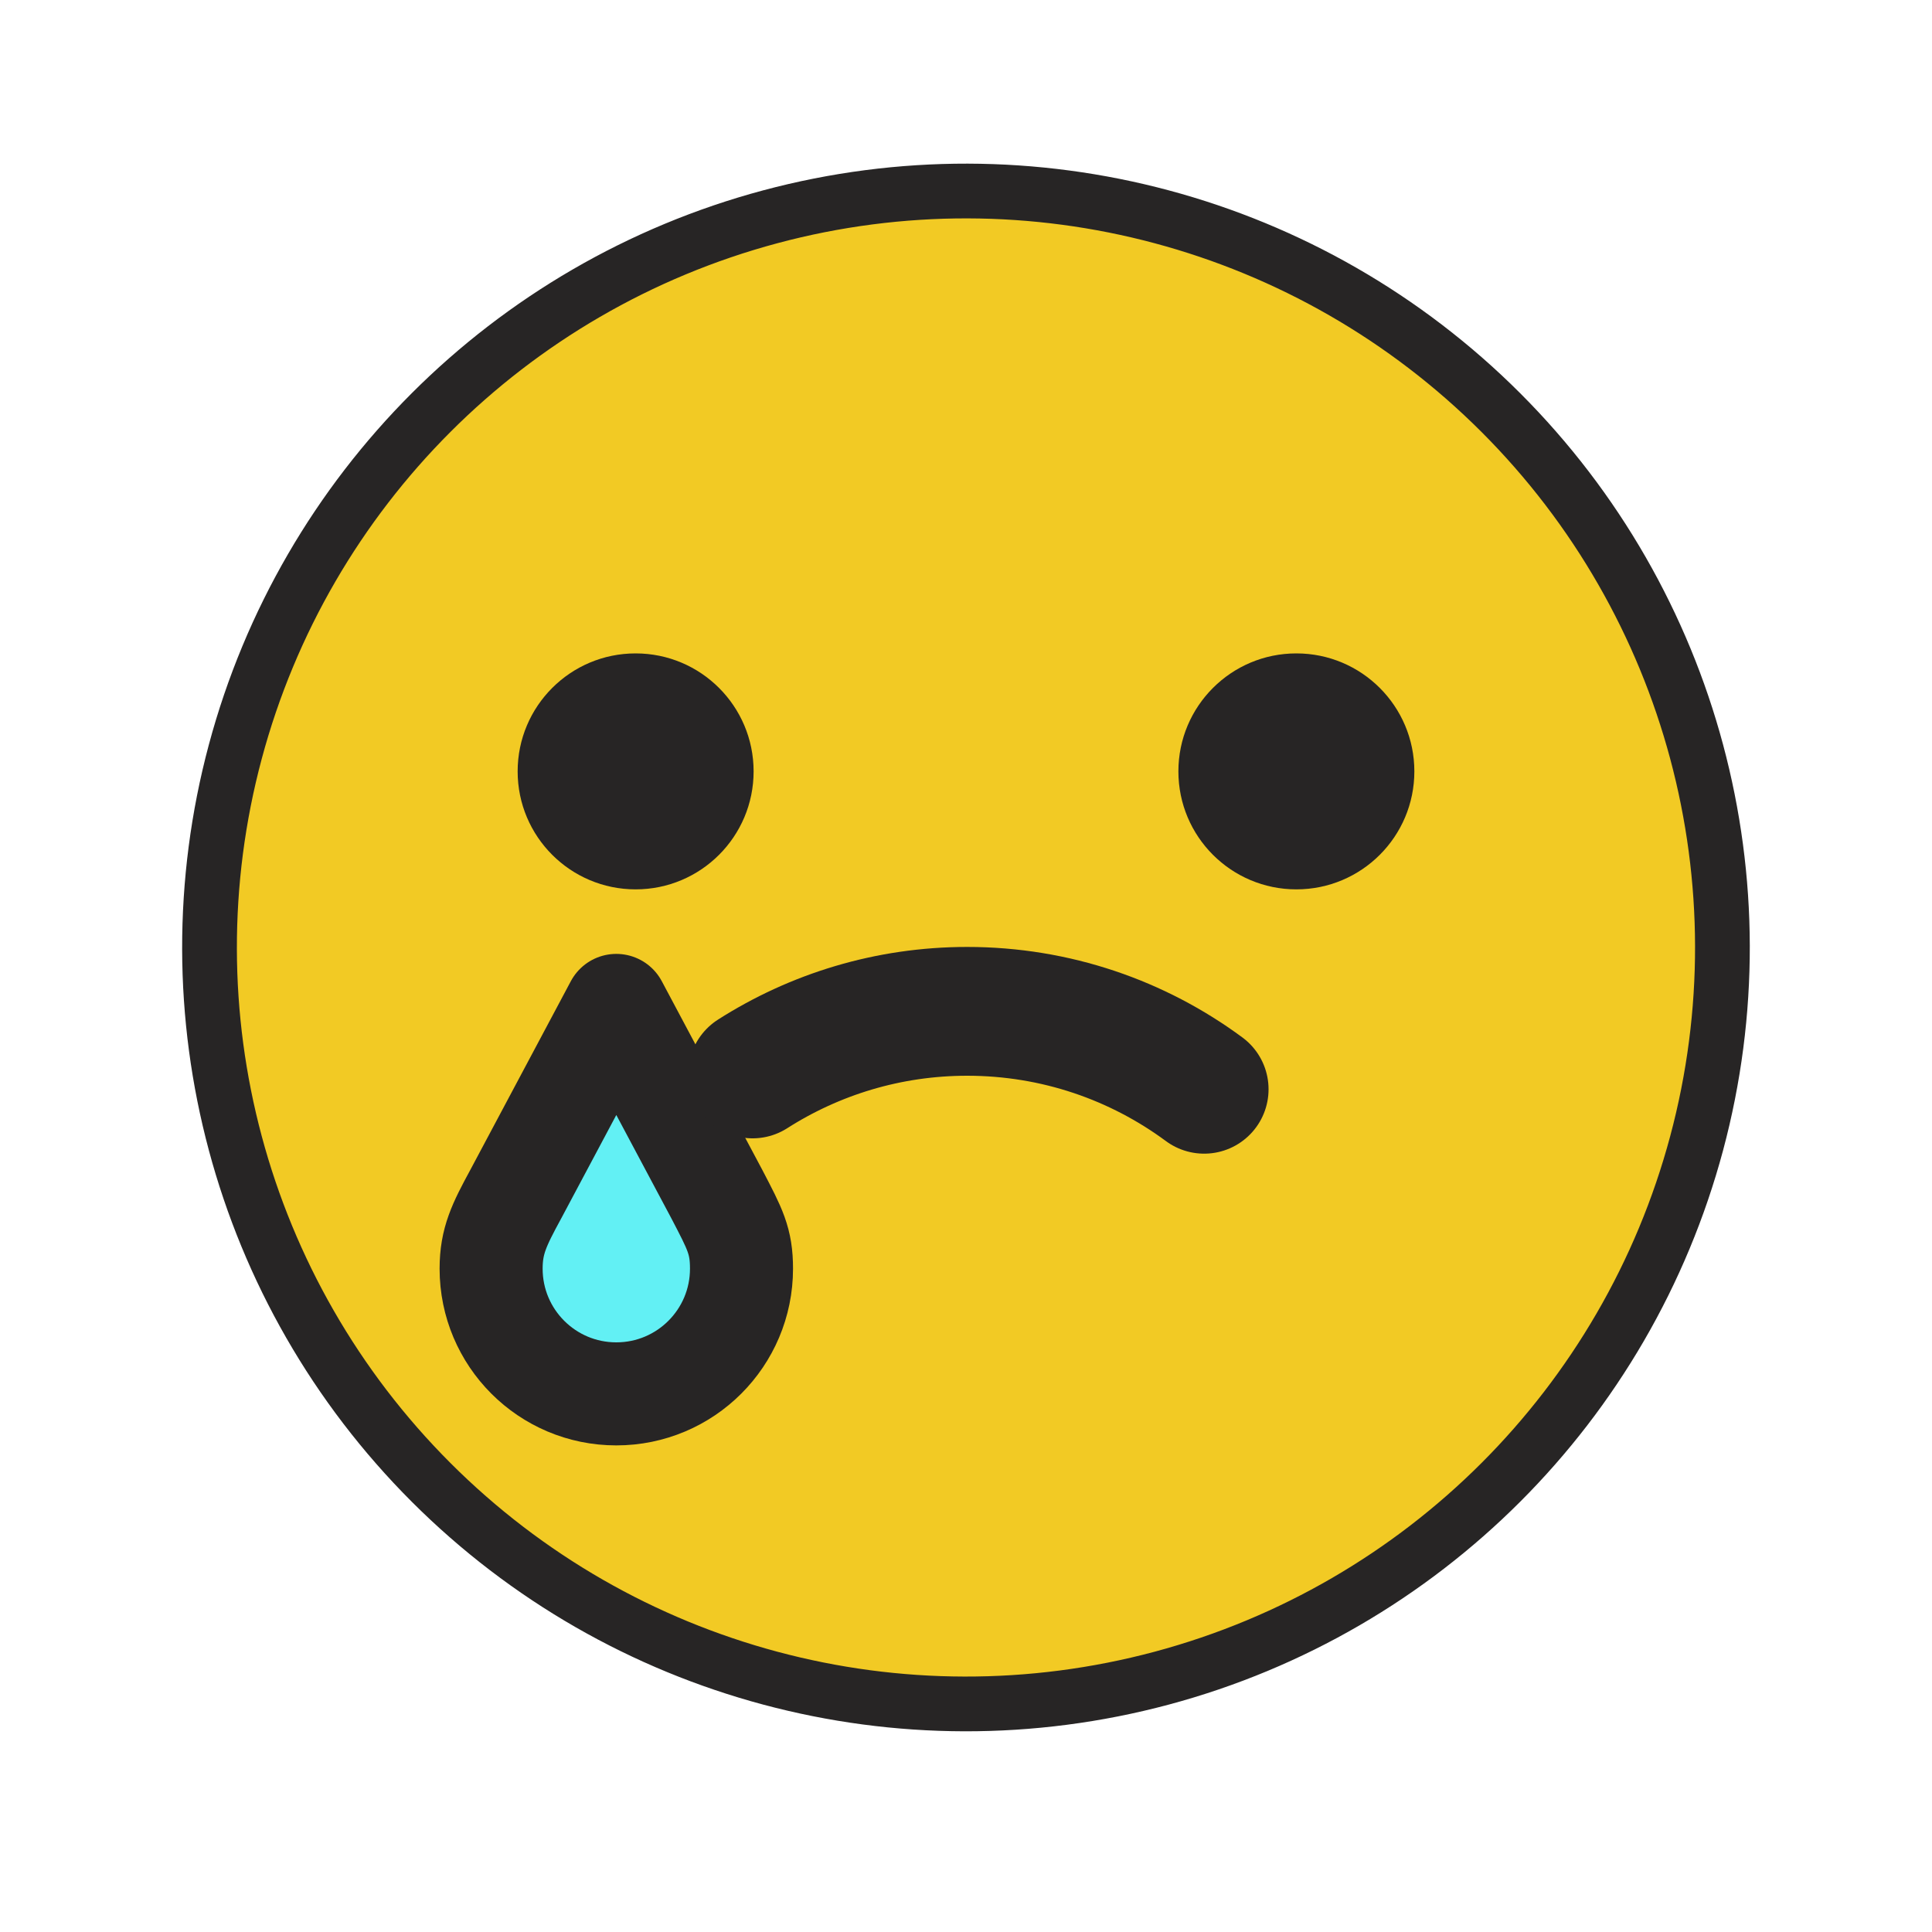
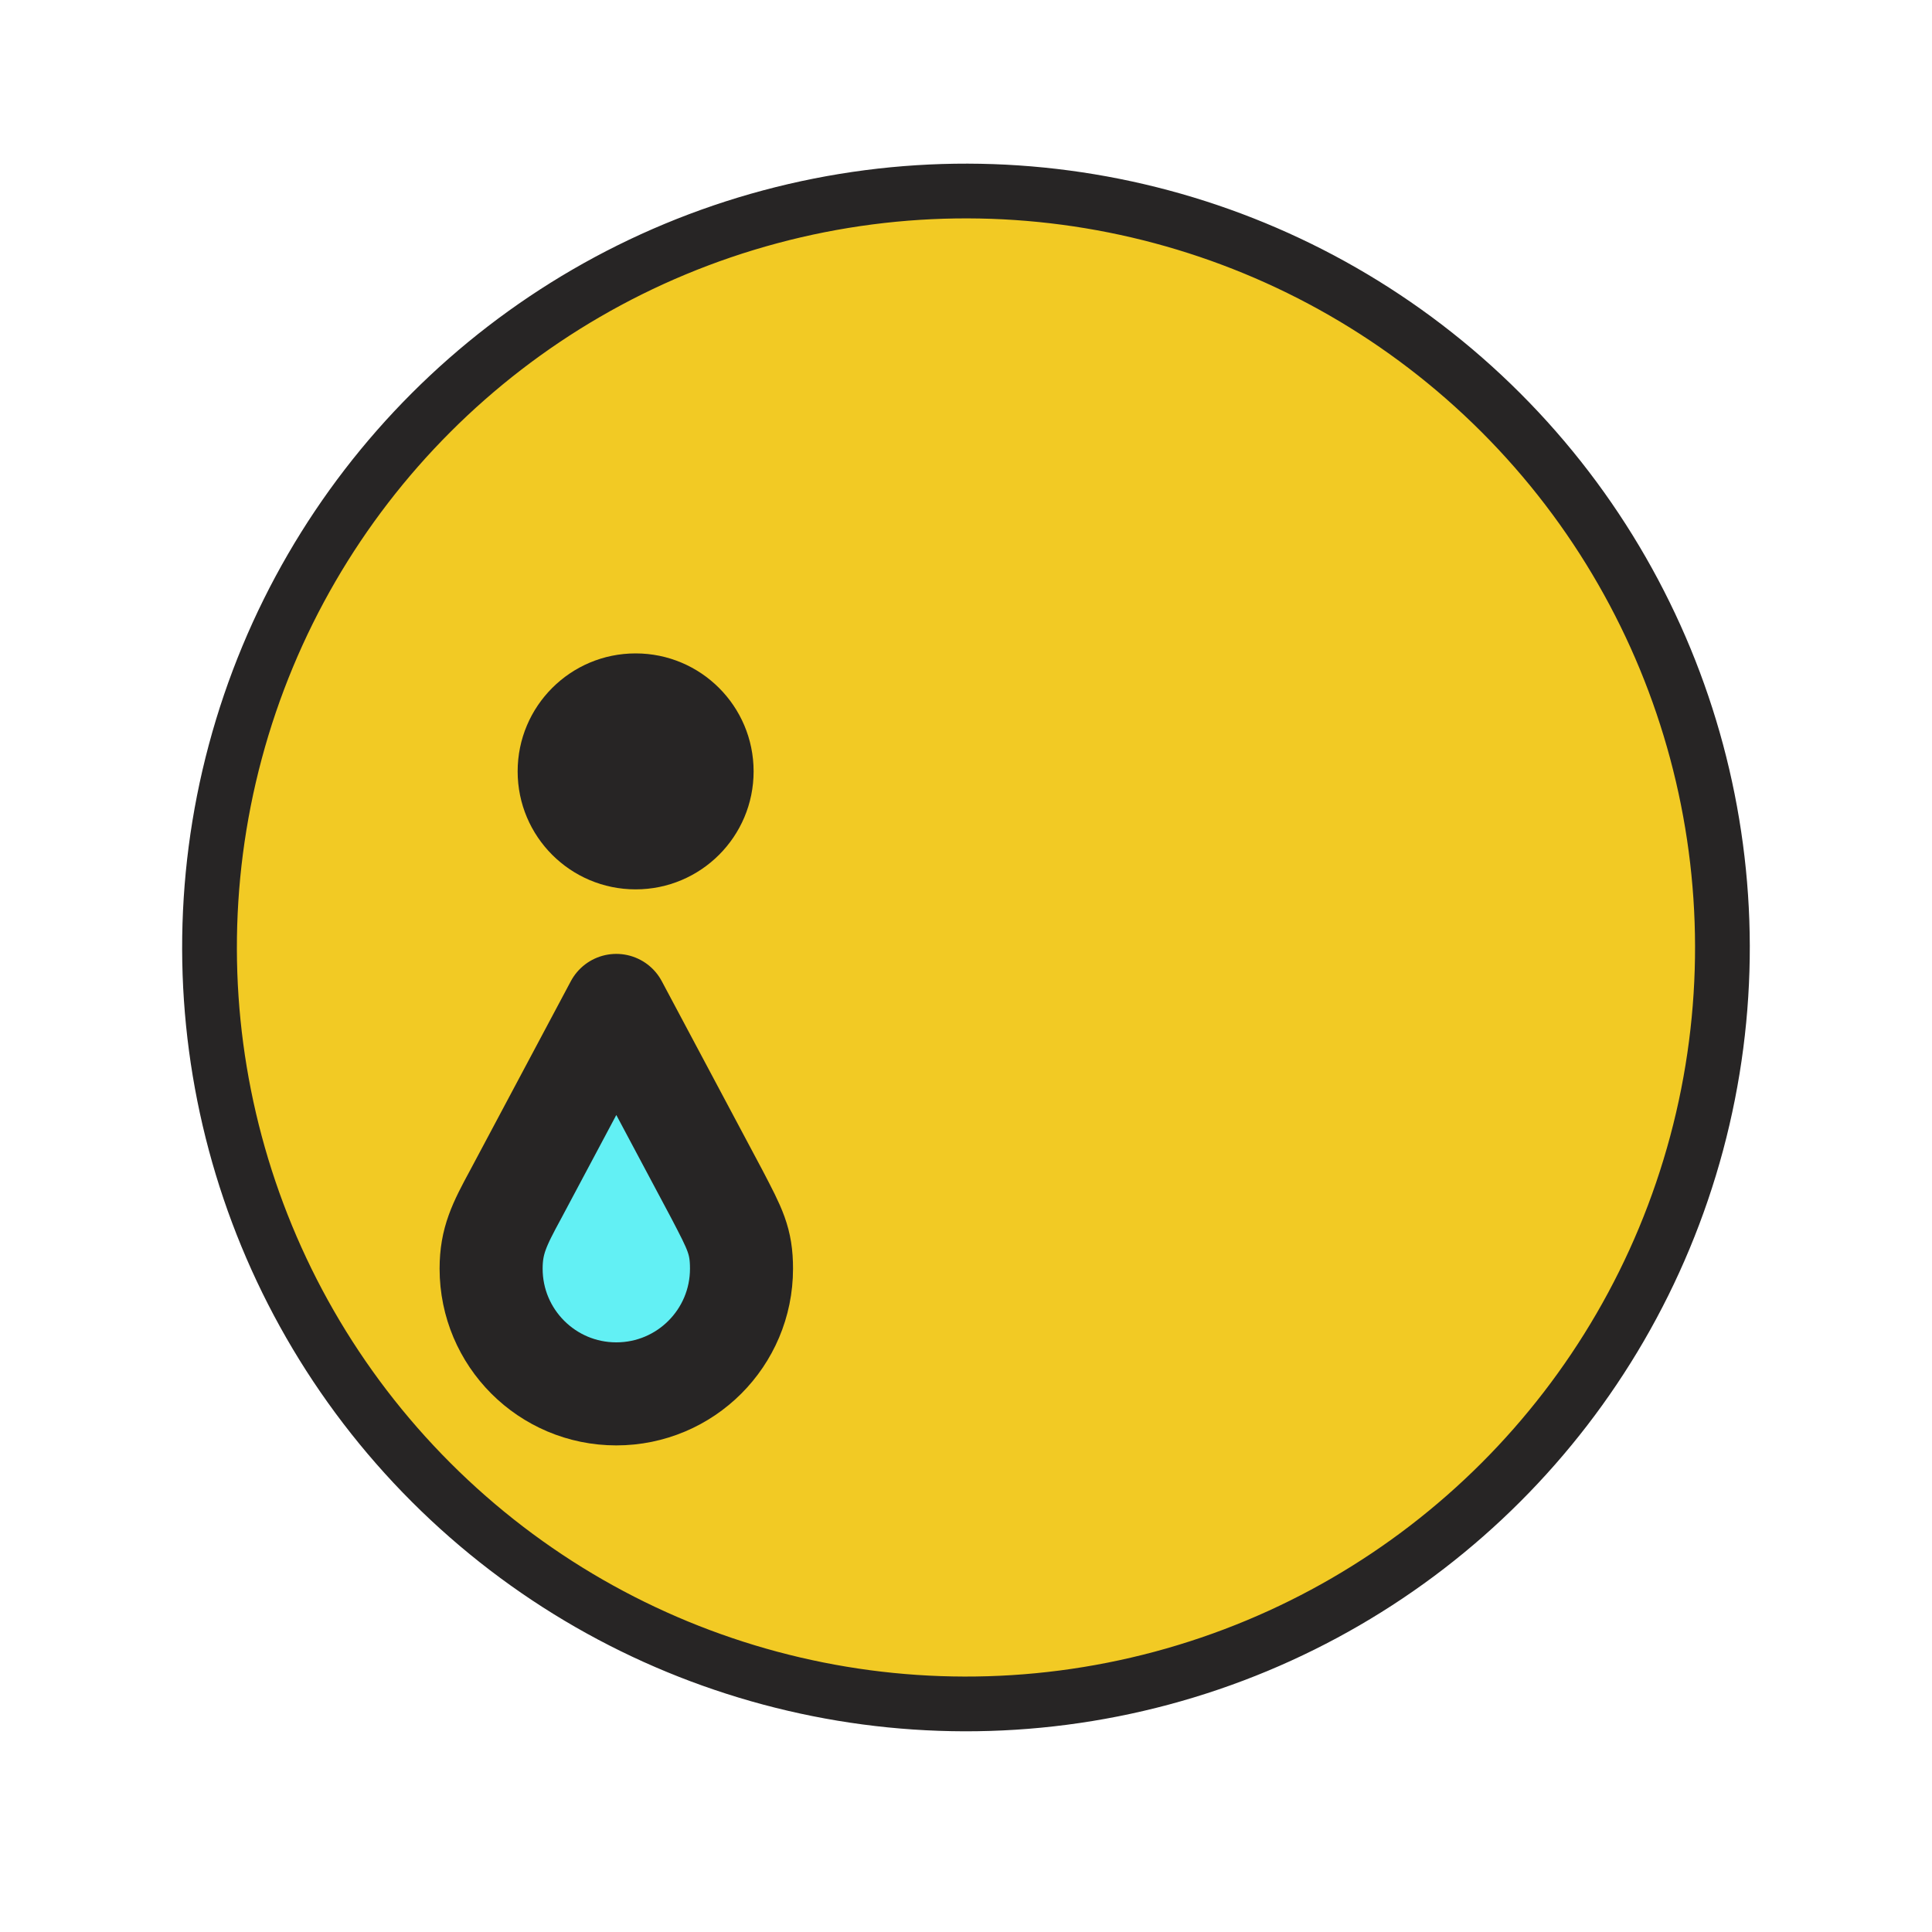
<svg xmlns="http://www.w3.org/2000/svg" id="Ebene_3" data-name="Ebene 3" viewBox="0 0 150 150">
  <defs>
    <style>
      .cls-1 {
        fill: #62f0f4;
        stroke-width: 8px;
      }

      .cls-1, .cls-2, .cls-3 {
        stroke: #272525;
        stroke-linecap: round;
        stroke-linejoin: round;
      }

      .cls-4 {
        fill: #272525;
        stroke-width: 0px;
      }

      .cls-2 {
        stroke-width: 4.25px;
      }

      .cls-2, .cls-3 {
        fill: #f2ca24;
      }

      .cls-3 {
        stroke-width: 10px;
      }
    </style>
  </defs>
  <circle class="cls-2" cx="75" cy="73.56" r="58.73" transform="translate(-30.05 74.58) rotate(-45)" />
  <path class="cls-1" d="M55.67,92.74l-7.82-14.68-7.82,14.68c-1.27,2.34-1.9,3.6-1.9,5.76,0,5.37,4.35,9.72,9.72,9.72s9.72-4.35,9.72-9.72c0-2.16-.5-3.07-1.9-5.76Z" />
-   <path class="cls-3" d="M58.43,83.38c4.81-3.07,10.53-4.86,16.66-4.86,6.89,0,13.26,2.25,18.4,6.05" />
-   <path class="cls-4" d="M91.49,59.89c0-5.06,4.1-9.16,9.16-9.16s9.16,4.1,9.16,9.16-4.1,9.16-9.16,9.16-9.16-4.1-9.16-9.16Z" />
  <path class="cls-4" d="M40.19,59.89c0-5.06,4.1-9.16,9.16-9.16s9.16,4.1,9.16,9.16-4.1,9.16-9.16,9.16-9.16-4.1-9.16-9.16Z" />
</svg>